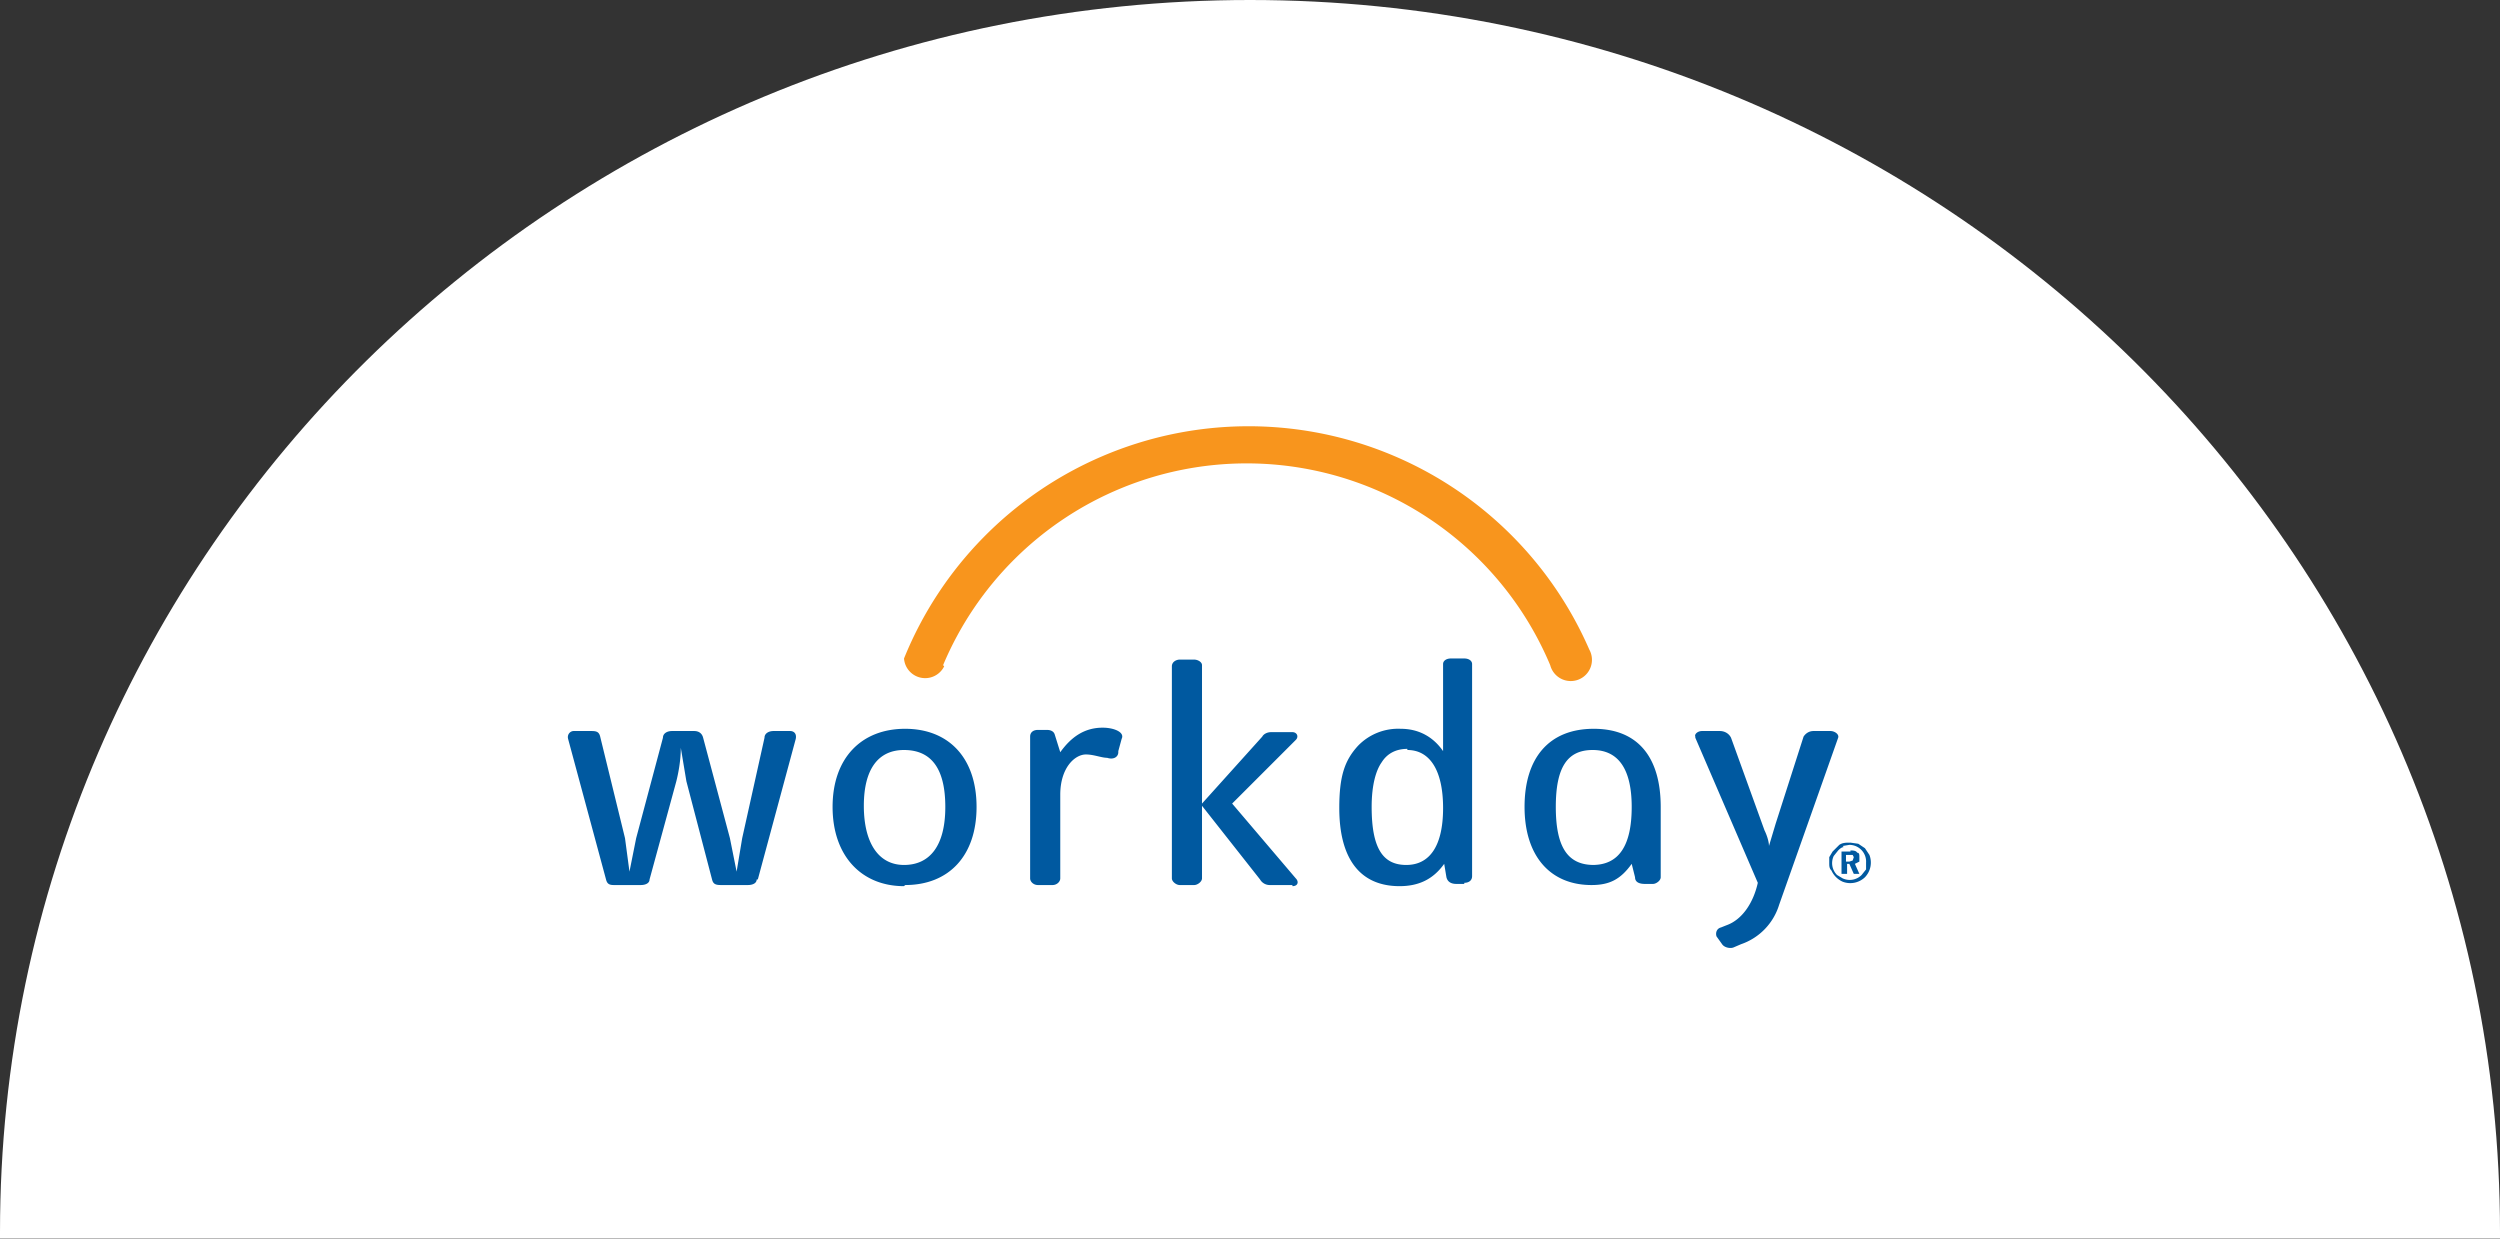
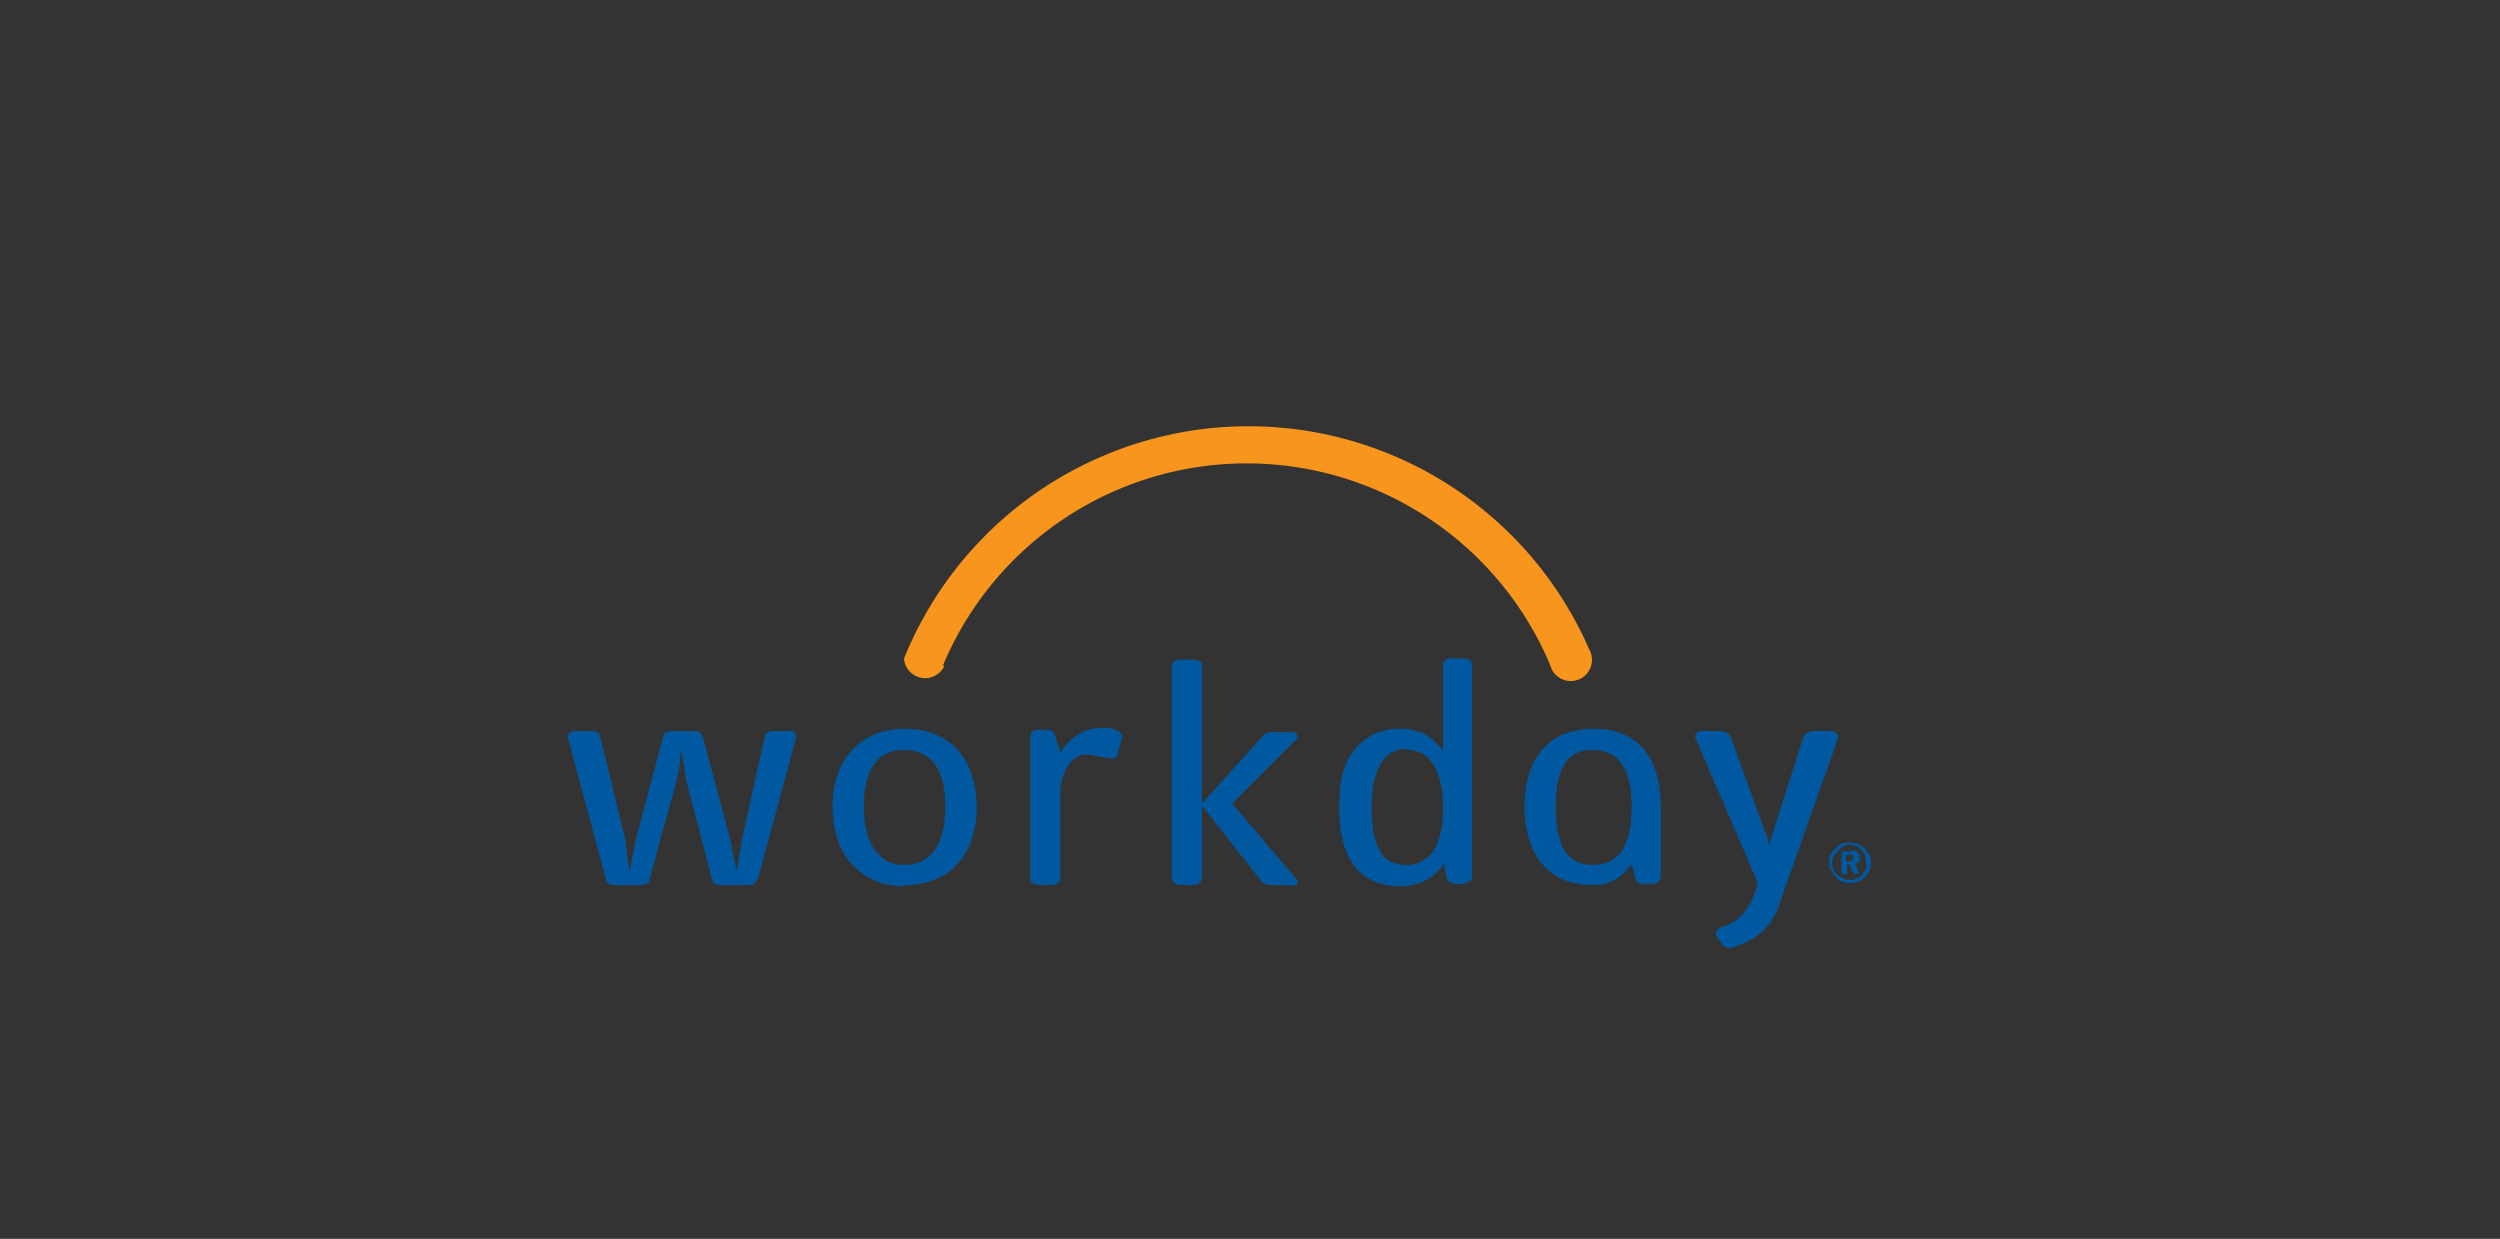
<svg xmlns="http://www.w3.org/2000/svg" viewBox="0 0 224 111">
  <rect x="0" y="0" width="224" height="111" fill="#333333" stroke="none" />
  <g mask="#b">
    <g mask="#d">
-       <path fill="#fff" d="M224 111v-.6C224 49.4 173.8 0 112 0S0 49.4 0 110.4v.6h224Z" />
      <path fill="#f8951d" d="M84.5 59.6a29.5 29.5 0 0 1 54.4 0 1.9 1.9 0 1 0 3.5-1.4A33.3 33.3 0 0 0 81 59a1.9 1.9 0 0 0 3.6.7" />
      <path fill="#0059a0" d="M67.8 78.8c0 .3-.3.5-.8.5h-2.4c-.5 0-.7-.1-.8-.5L61.5 70l-.5-3c0 1.1-.2 2.2-.4 3l-2.4 8.8c0 .3-.3.5-.8.5H55c-.4 0-.6-.1-.7-.5l-3.4-12.6c-.1-.4.2-.7.5-.7H53c.5 0 .7.1.8.6l2.2 9 .4 3 .6-3 2.4-9c0-.4.4-.6.8-.6h2c.4 0 .7.2.8.6l2.4 9 .6 3 .5-3 2-9c0-.4.4-.6.8-.6h1.5c.3 0 .6.2.5.7l-3.4 12.6Zm13.2.6c-3.8 0-6.4-2.7-6.4-7.1s2.6-7 6.5-7 6.4 2.6 6.4 7-2.5 7-6.4 7Zm0-12.2c-2.3 0-3.6 1.7-3.6 5s1.3 5.3 3.6 5.3 3.7-1.7 3.7-5.2-1.3-5.1-3.7-5.1Zm19.2.2c0 .4-.4.7-1 .5-.5 0-1.2-.3-1.9-.3-1 0-2.3 1.2-2.3 3.6v7.5c0 .3-.3.6-.7.6H93c-.4 0-.7-.3-.7-.6V66c0-.4.3-.6.7-.6h.8c.3 0 .6.1.7.4l.5 1.6c1-1.4 2.2-2.2 3.8-2.2 1 0 2 .4 1.7 1l-.3 1.1Zm31 11.8h-.7c-.5 0-.8-.2-.9-.6l-.2-1.2c-1 1.4-2.3 2-4 2-3.5 0-5.4-2.4-5.4-7 0-2.9.5-4.3 1.7-5.6a5 5 0 0 1 3.8-1.5c1.6 0 2.9.7 3.8 2v-7.8c0-.3.3-.5.7-.5h1.2c.4 0 .7.2.7.5v19c0 .4-.3.6-.7.6m-5.1-12c-1 0-1.8.4-2.3 1.2-.5.7-.9 2-.9 4 0 3.7 1 5.2 3.1 5.2s3.3-1.7 3.3-5.1-1.2-5.2-3.2-5.2Zm-10.3 12.2h-2a1 1 0 0 1-.9-.5l-5.2-6.6v6.5c0 .3-.4.6-.7.6h-1.3c-.3 0-.7-.3-.7-.6v-19c0-.4.4-.6.7-.6h1.3c.3 0 .7.2.7.5V72l5.4-6c.1-.2.4-.4.8-.4h1.9c.4 0 .6.4.3.7l-5.7 5.7 5.7 6.7c.3.3.2.7-.3.7M151.9 66c-.1-.2.2-.5.6-.5h1.6c.4 0 .8.2 1 .6l3 8.3c.2.4.4 1 .4 1.4l.6-2 2.5-7.8c.2-.3.5-.5.9-.5h1.5c.4 0 .8.3.7.6l-5.3 15a5.4 5.4 0 0 1-3.4 3.5l-.7.3c-.3.1-.8 0-1-.3l-.5-.7c-.1-.3 0-.7.4-.8l.5-.2c1.4-.5 2.4-2 2.8-3.8l-5.6-13Zm-9.1-.7c-4 0-6.2 2.6-6.2 7s2.3 7 6 7c1.6 0 2.6-.5 3.6-1.9l.3 1.2c0 .4.3.6.9.6h.7c.3 0 .7-.3.7-.6v-6.3c0-4.4-2-7-6-7m0 12.2c-2.4 0-3.4-1.7-3.4-5.2s1-5.1 3.3-5.1 3.5 1.7 3.5 5.1-1.1 5.2-3.5 5.2Zm23.7-1.9.6.4.4.6a1.9 1.9 0 0 1-.4 2 1.9 1.9 0 0 1-2 .4 2 2 0 0 1-1-1c-.2-.2-.2-.4-.2-.7v-.5l.3-.5.6-.6c.3-.2.6-.2 1-.2l.7.1m-1.3.3c-.2 0-.4.2-.5.3l-.4.5a1.5 1.5 0 0 0 .3 1.7l.5.3a1.5 1.5 0 0 0 1.7-.3l.4-.5v-.6a1.5 1.5 0 0 0-1.5-1.6l-.6.1m.7.4c.2 0 .5 0 .6.2.2 0 .2.2.2.4v.4l-.4.2.4.9h-.5l-.4-.9h-.2v.9h-.5v-2h.8Zm-.4 1h.3l.3-.1.1-.3-.1-.2h-.6v.5Z" />
    </g>
  </g>
</svg>